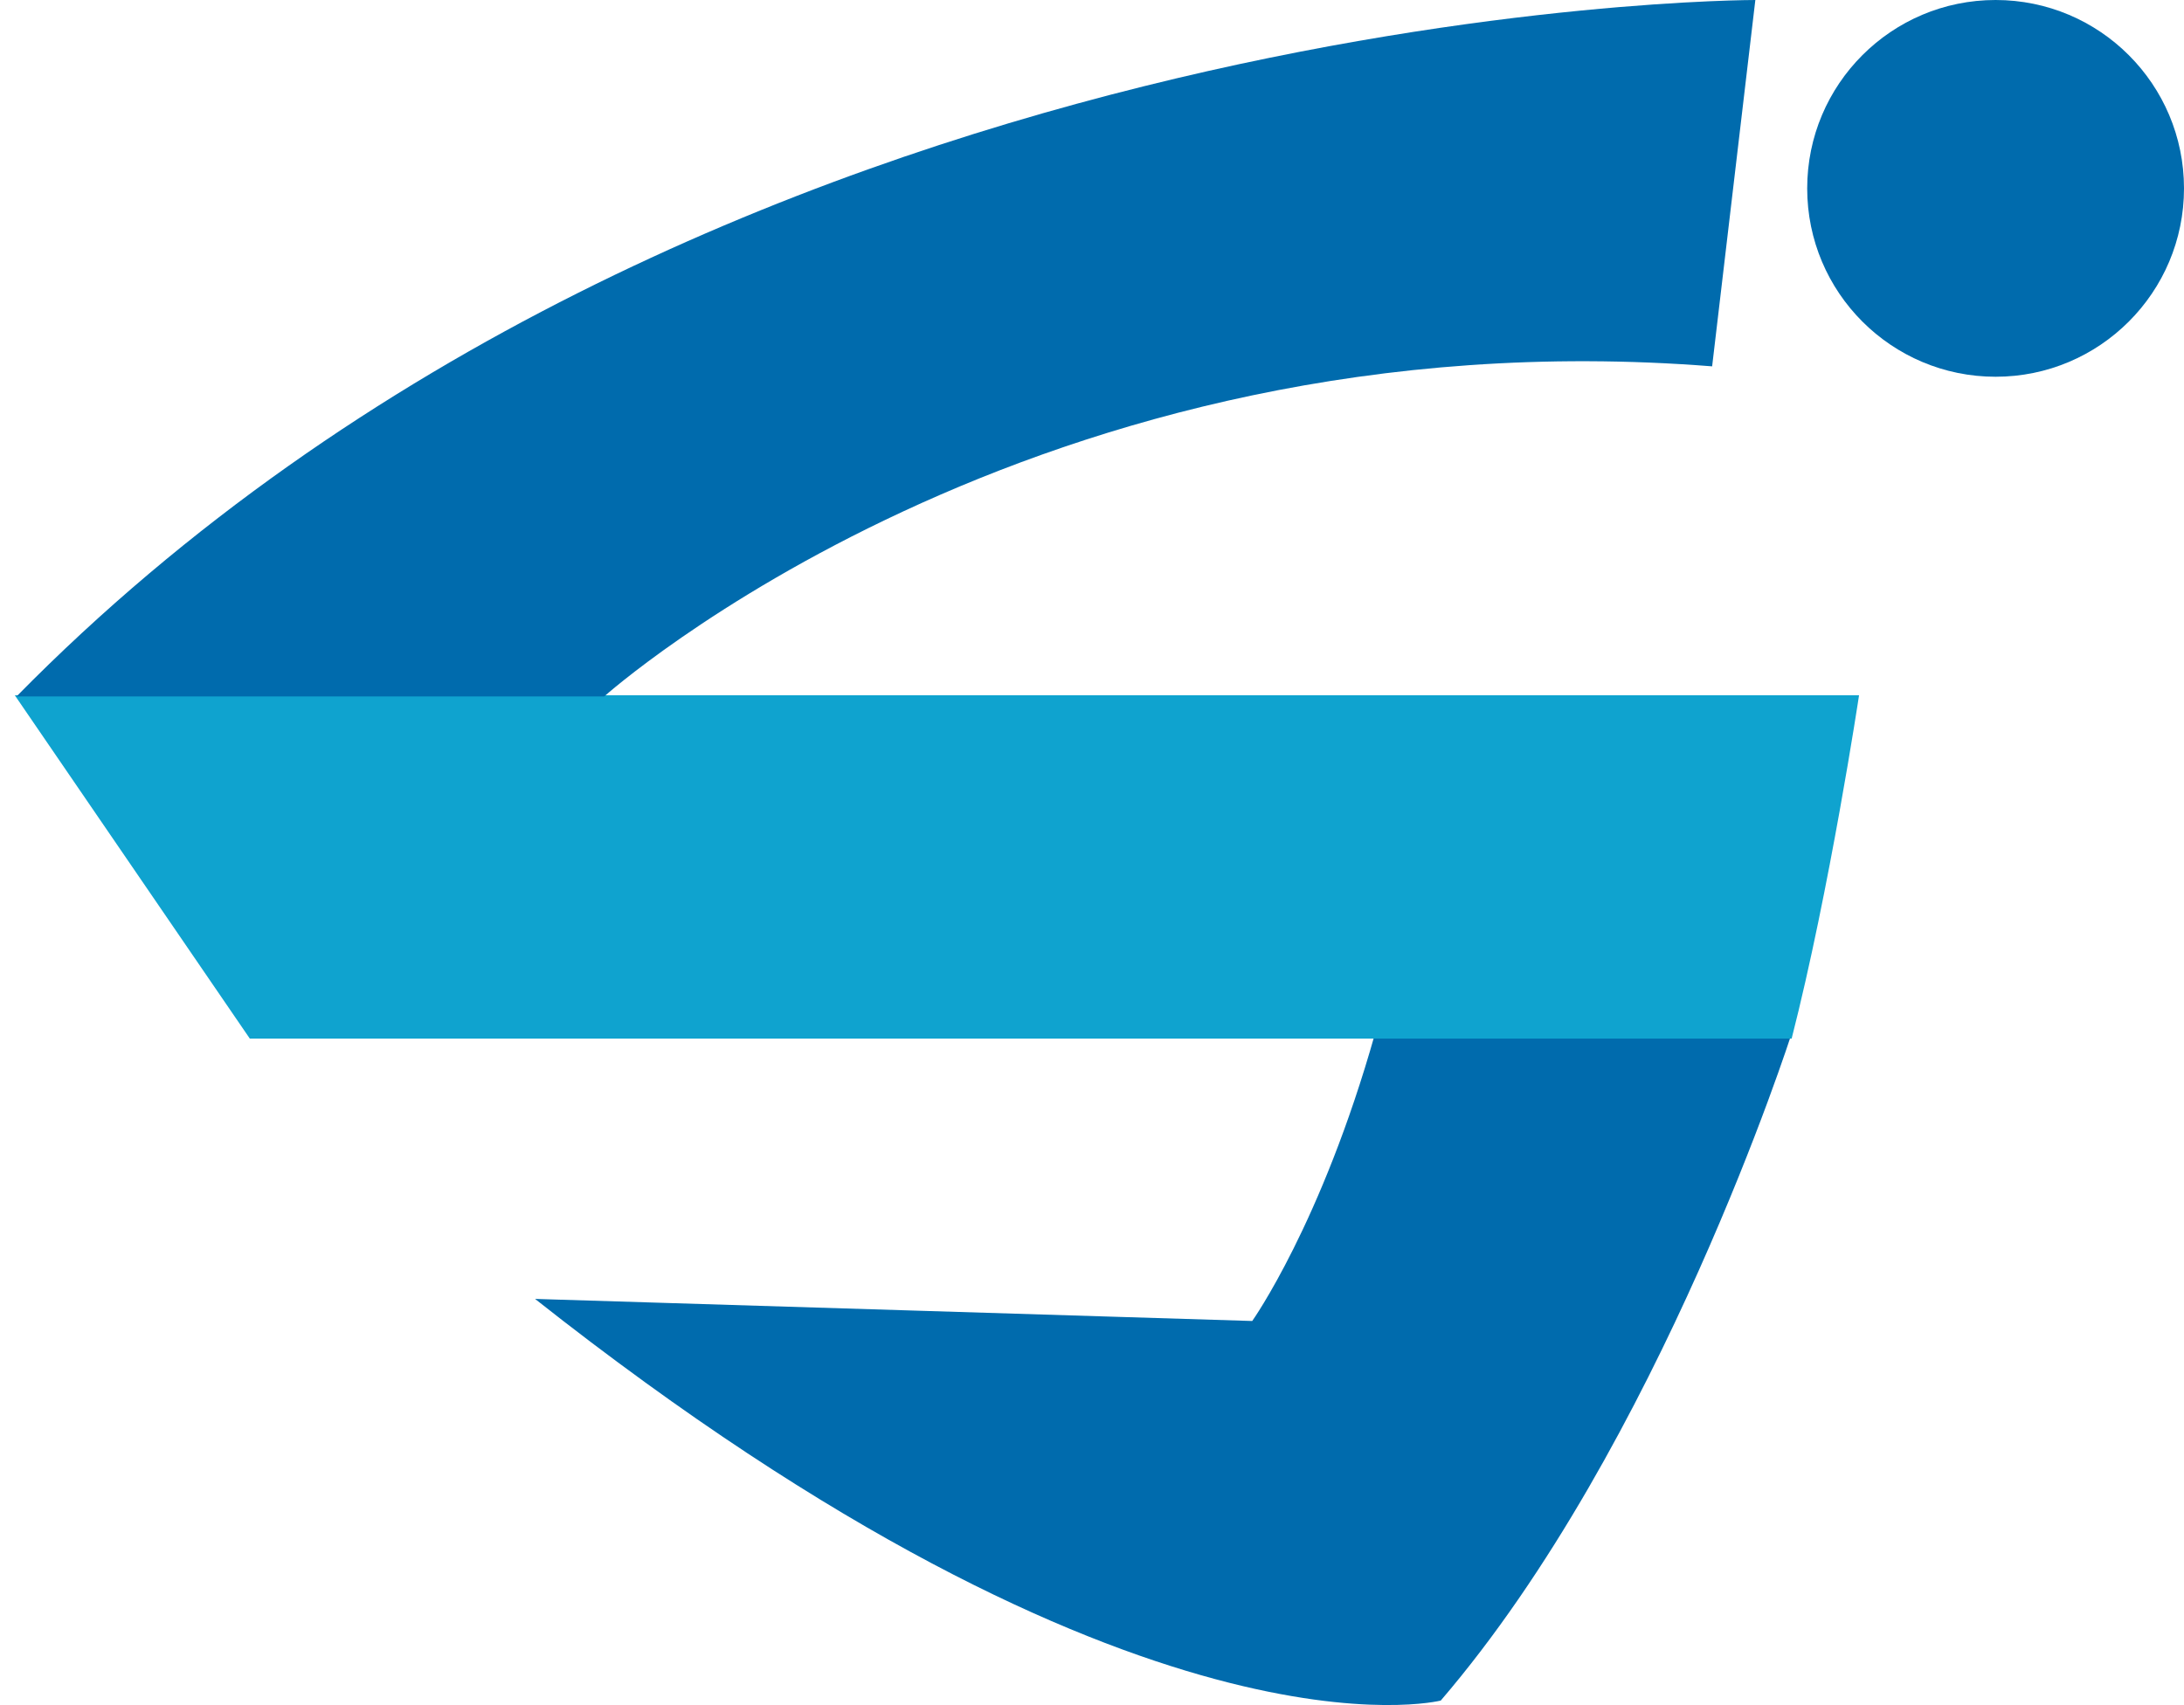
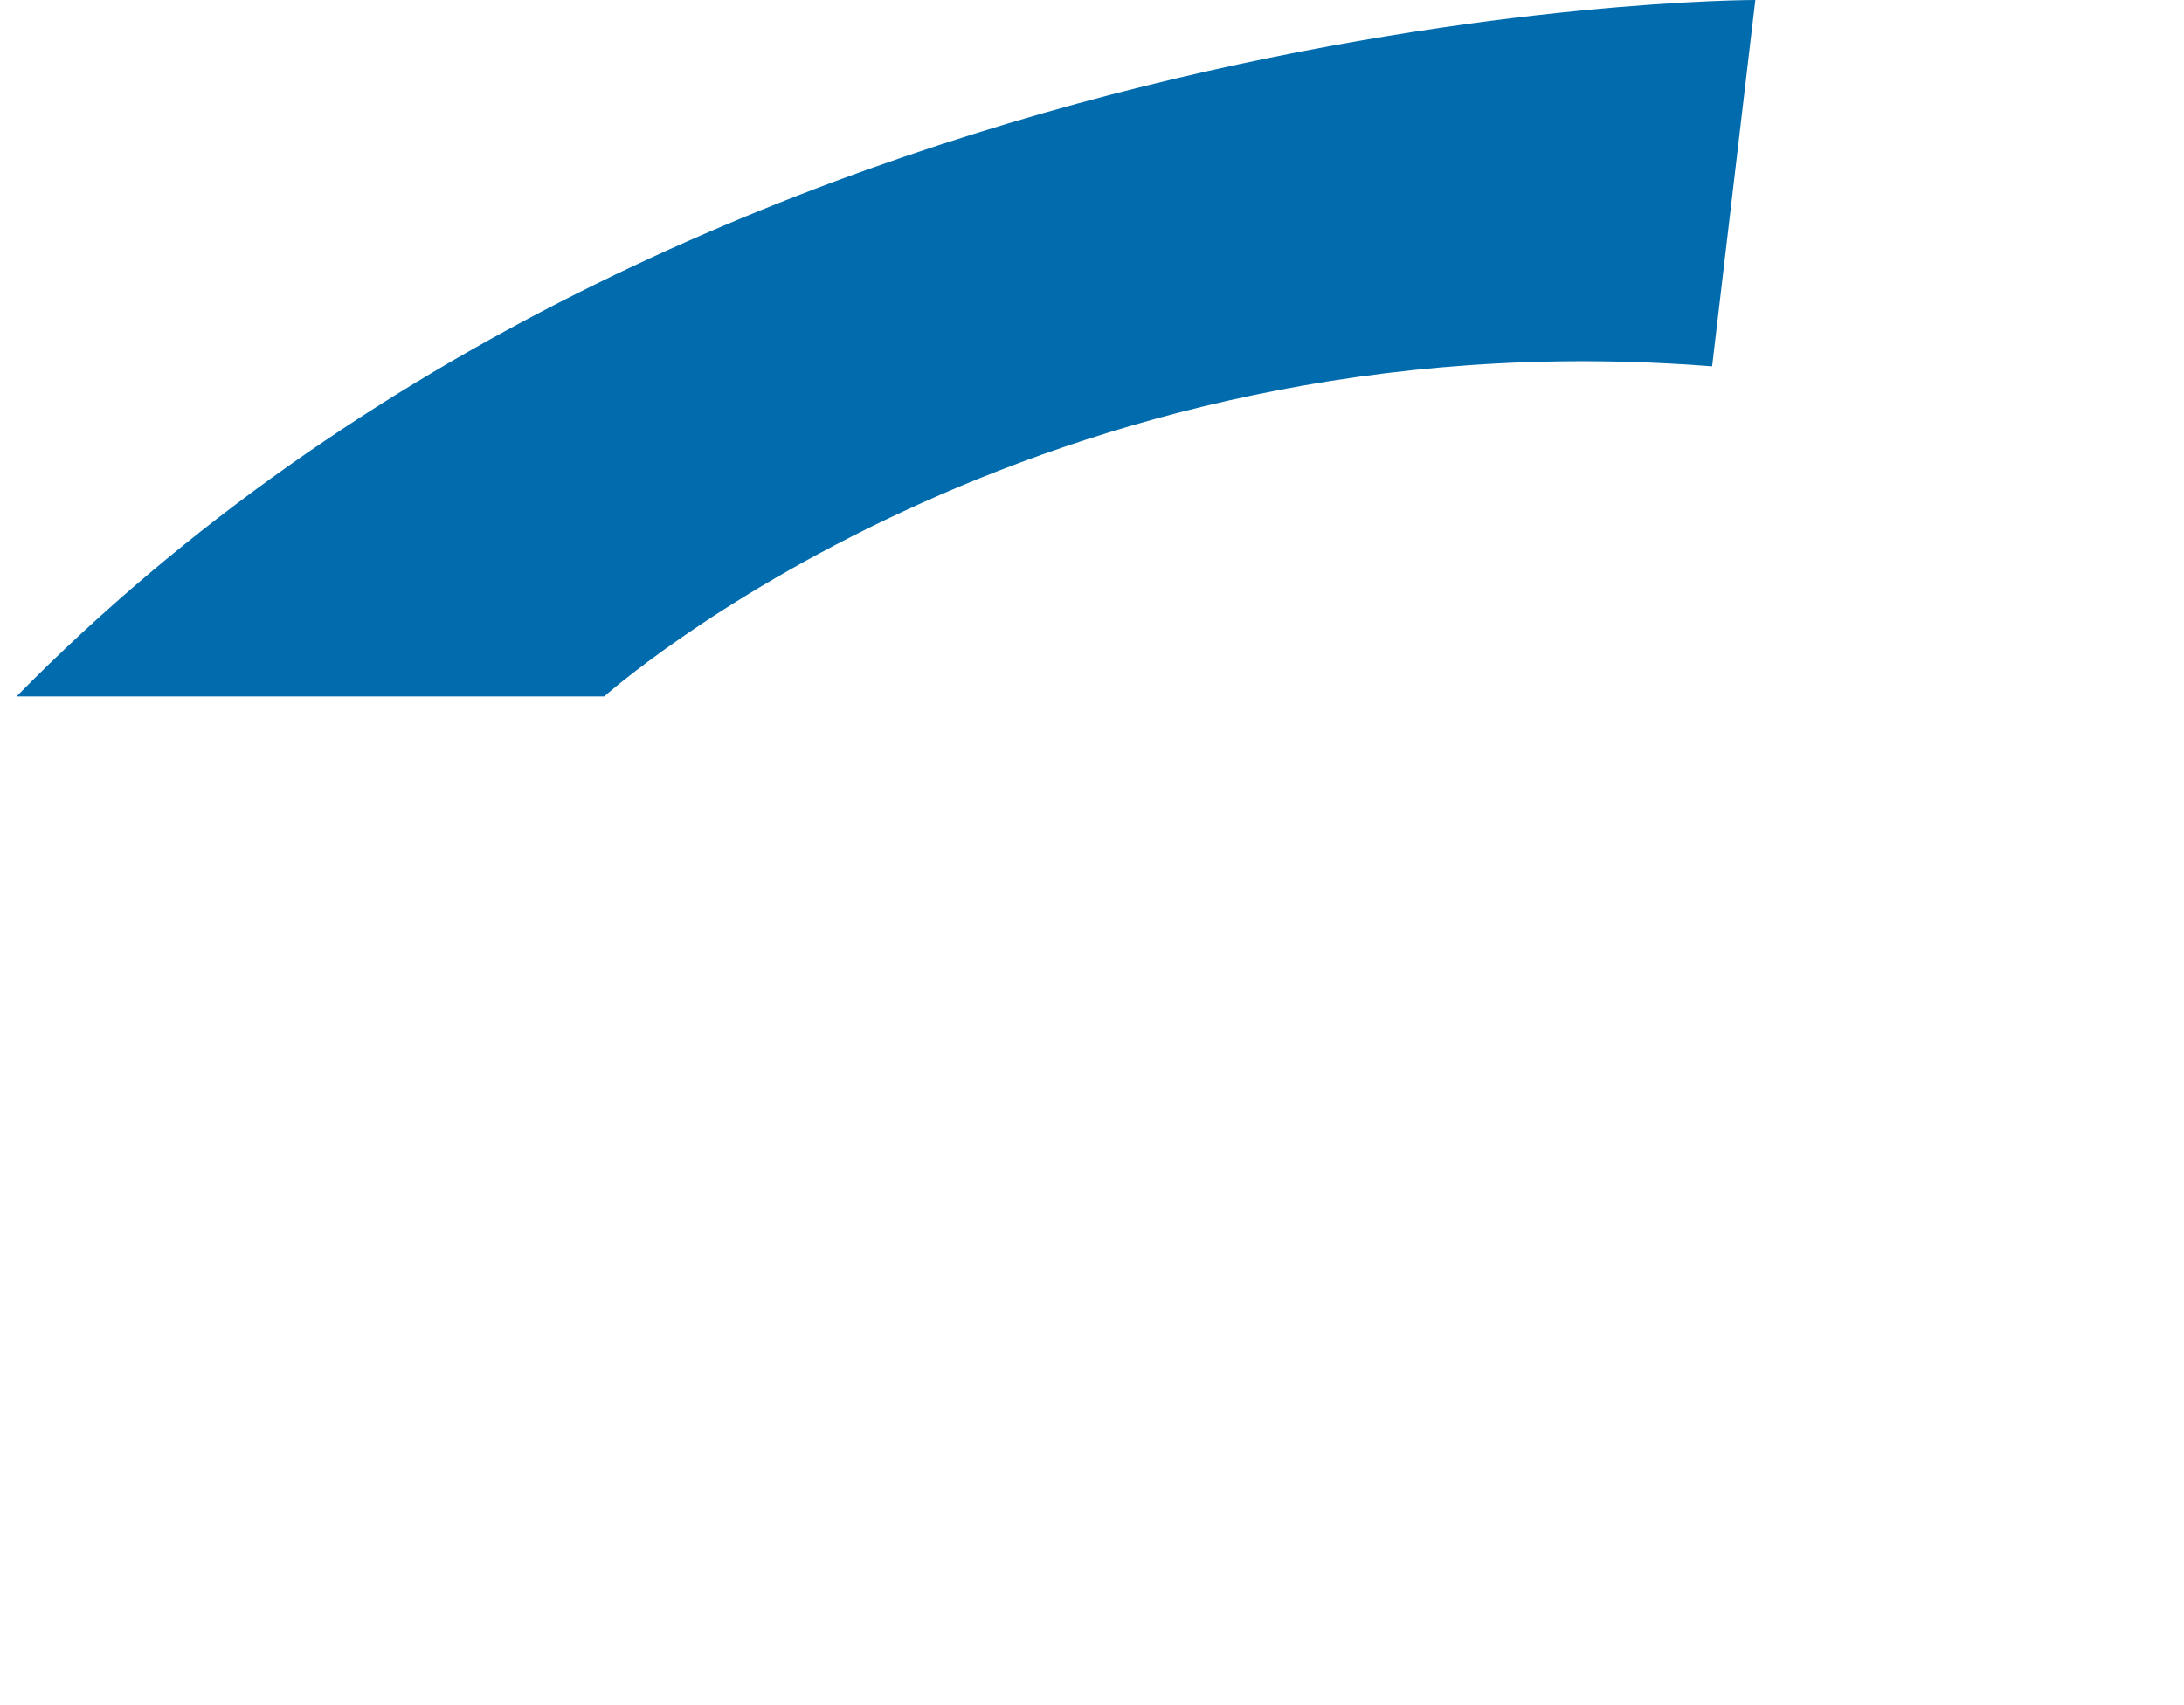
<svg xmlns="http://www.w3.org/2000/svg" id="Capa_1" data-name="Capa 1" viewBox="0 0 533.24 416.36">
  <defs>
    <style>
      .cls-1 {
        fill: #0fa3cf;
      }

      .cls-1, .cls-2 {
        stroke-width: 0px;
      }

      .cls-2 {
        fill: #006bad;
      }
    </style>
  </defs>
-   <path class="cls-2" d="m130.65,317.19l175.09,5.39s16.91-23.79,29.99-70.21h101.71s-32.07,100.44-85.67,162.9c0,0-73.4,18.66-221.12-98.07Z" />
-   <path class="cls-1" d="m437.44,253.63H61L3.61,169.78h450.29s-7.17,47.56-16.46,83.85Z" />
  <g>
    <path class="cls-2" d="m4.03,170.07h143.49s104.66-93.69,270.51-80.61L428.58,0S171.57-.42,4.03,170.07Z" />
-     <circle class="cls-2" cx="487.24" cy="46" r="46" />
  </g>
</svg>